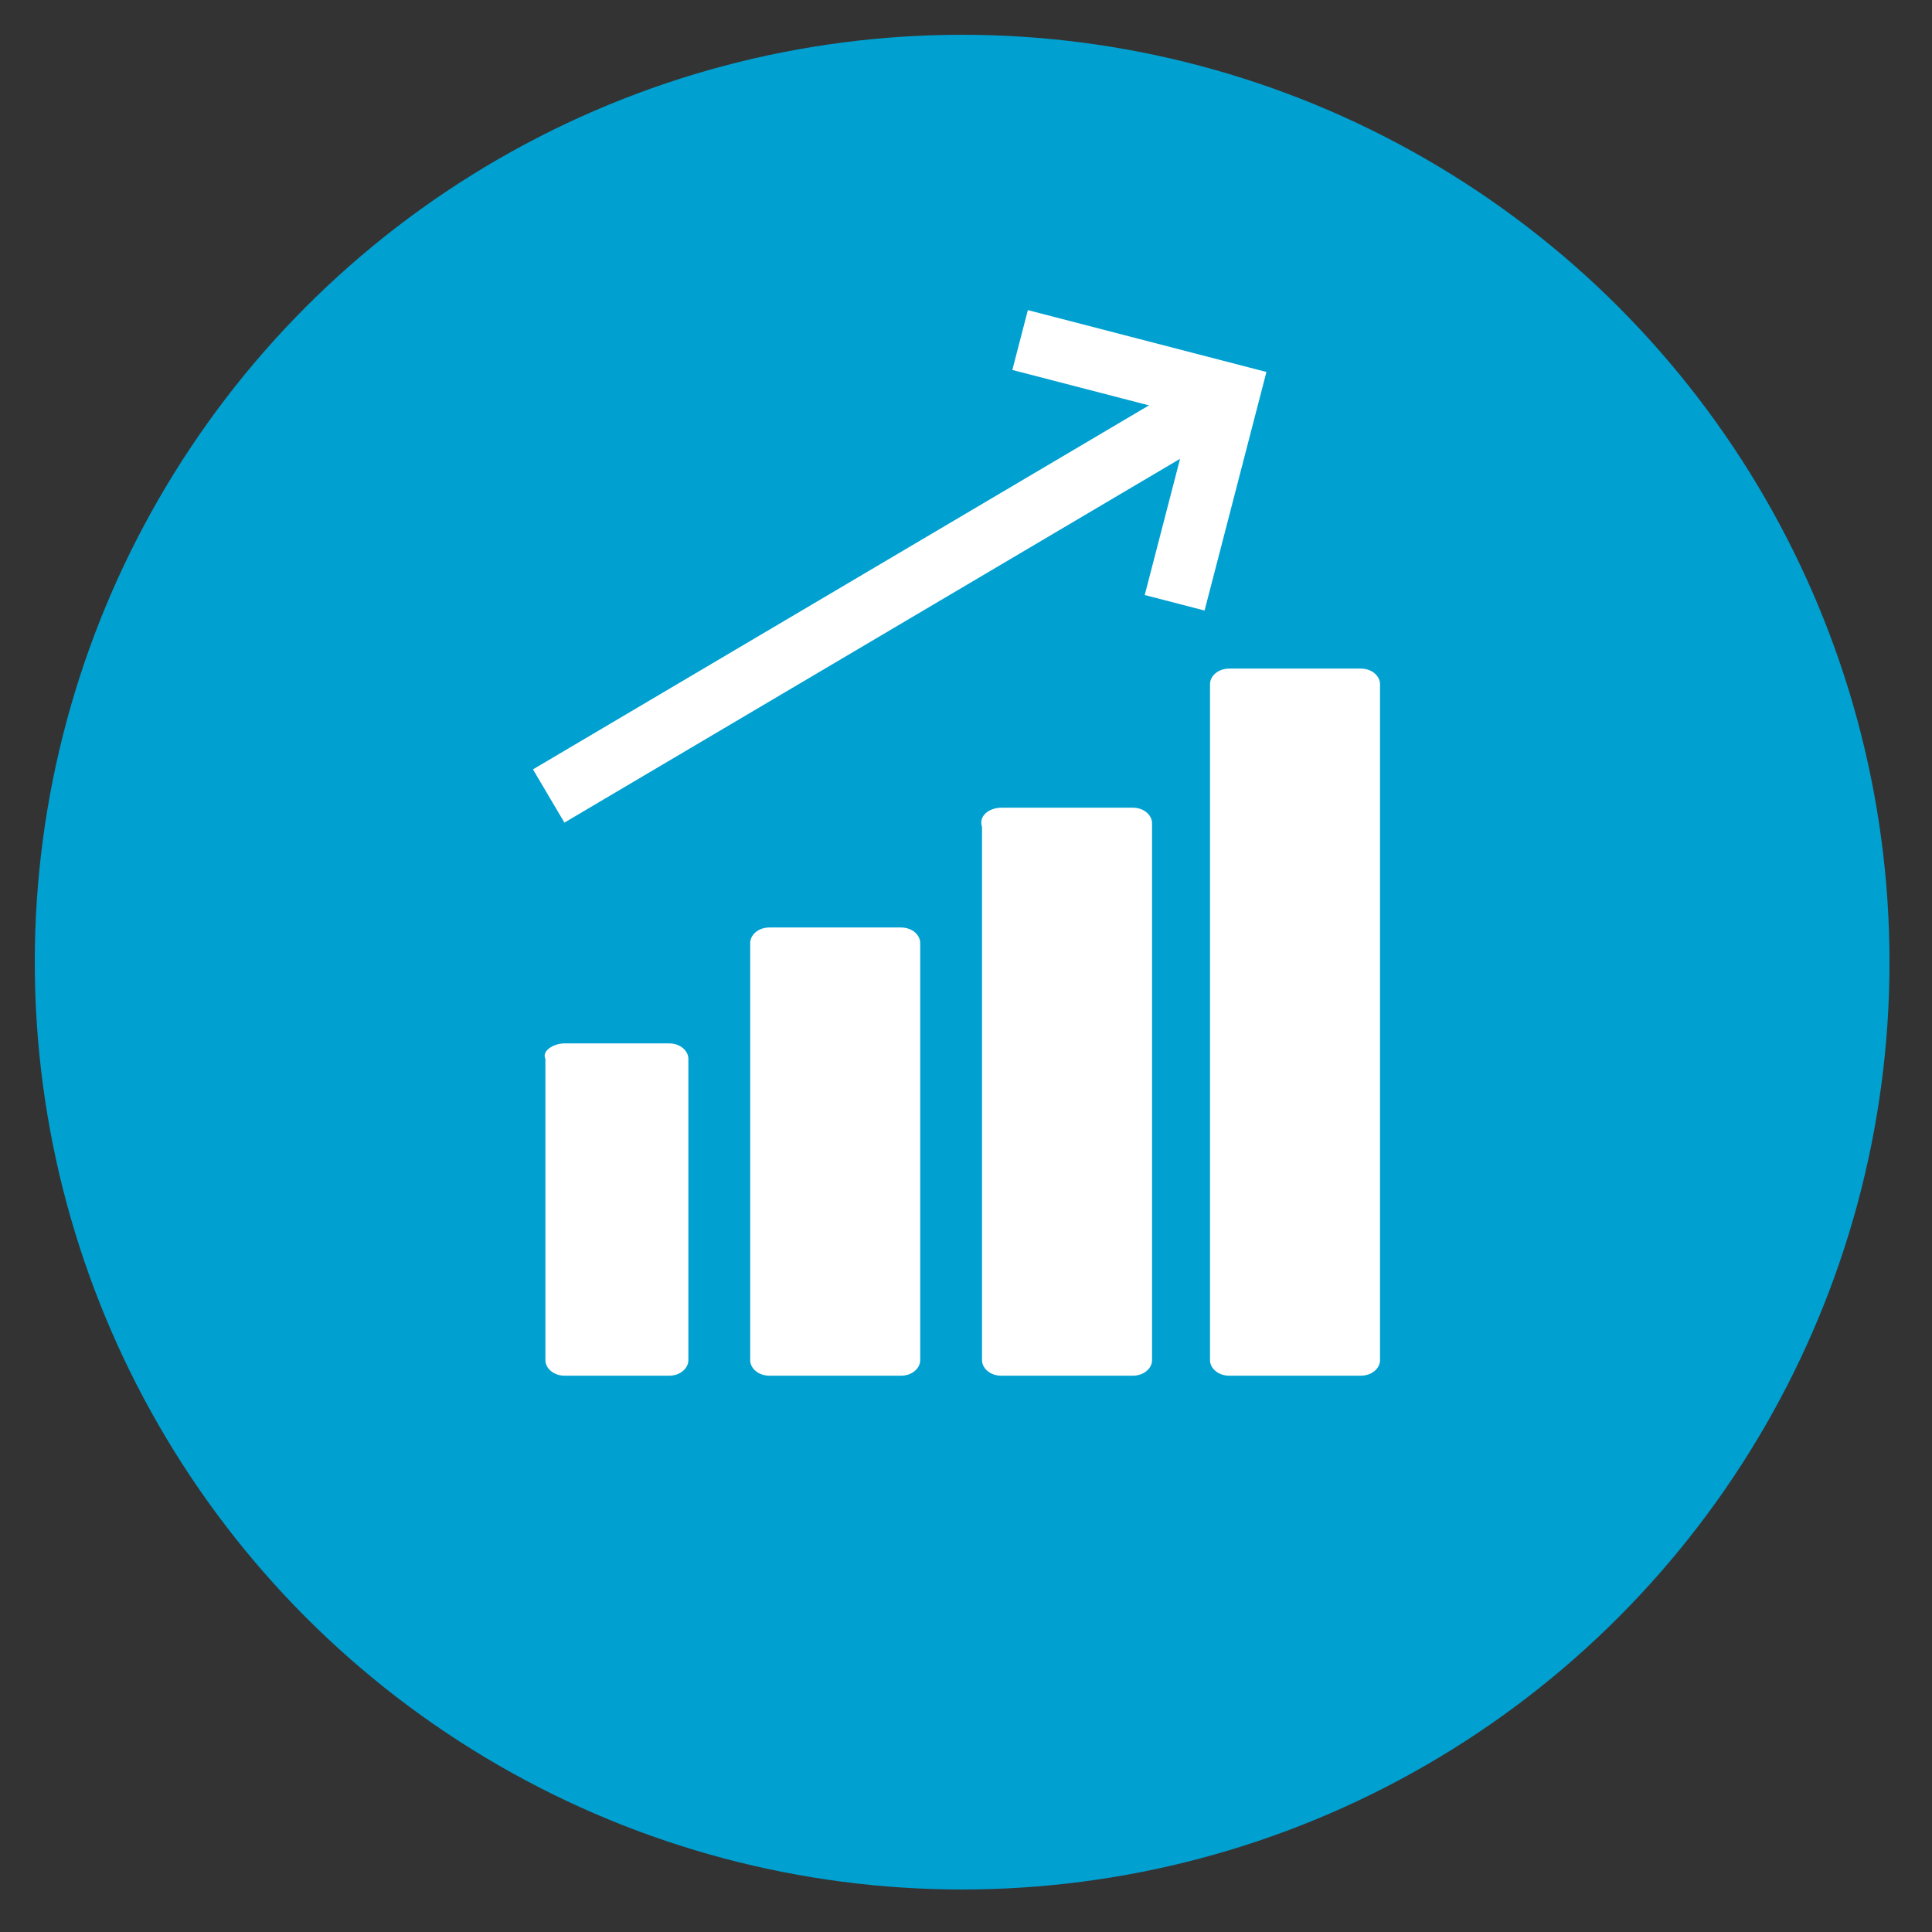
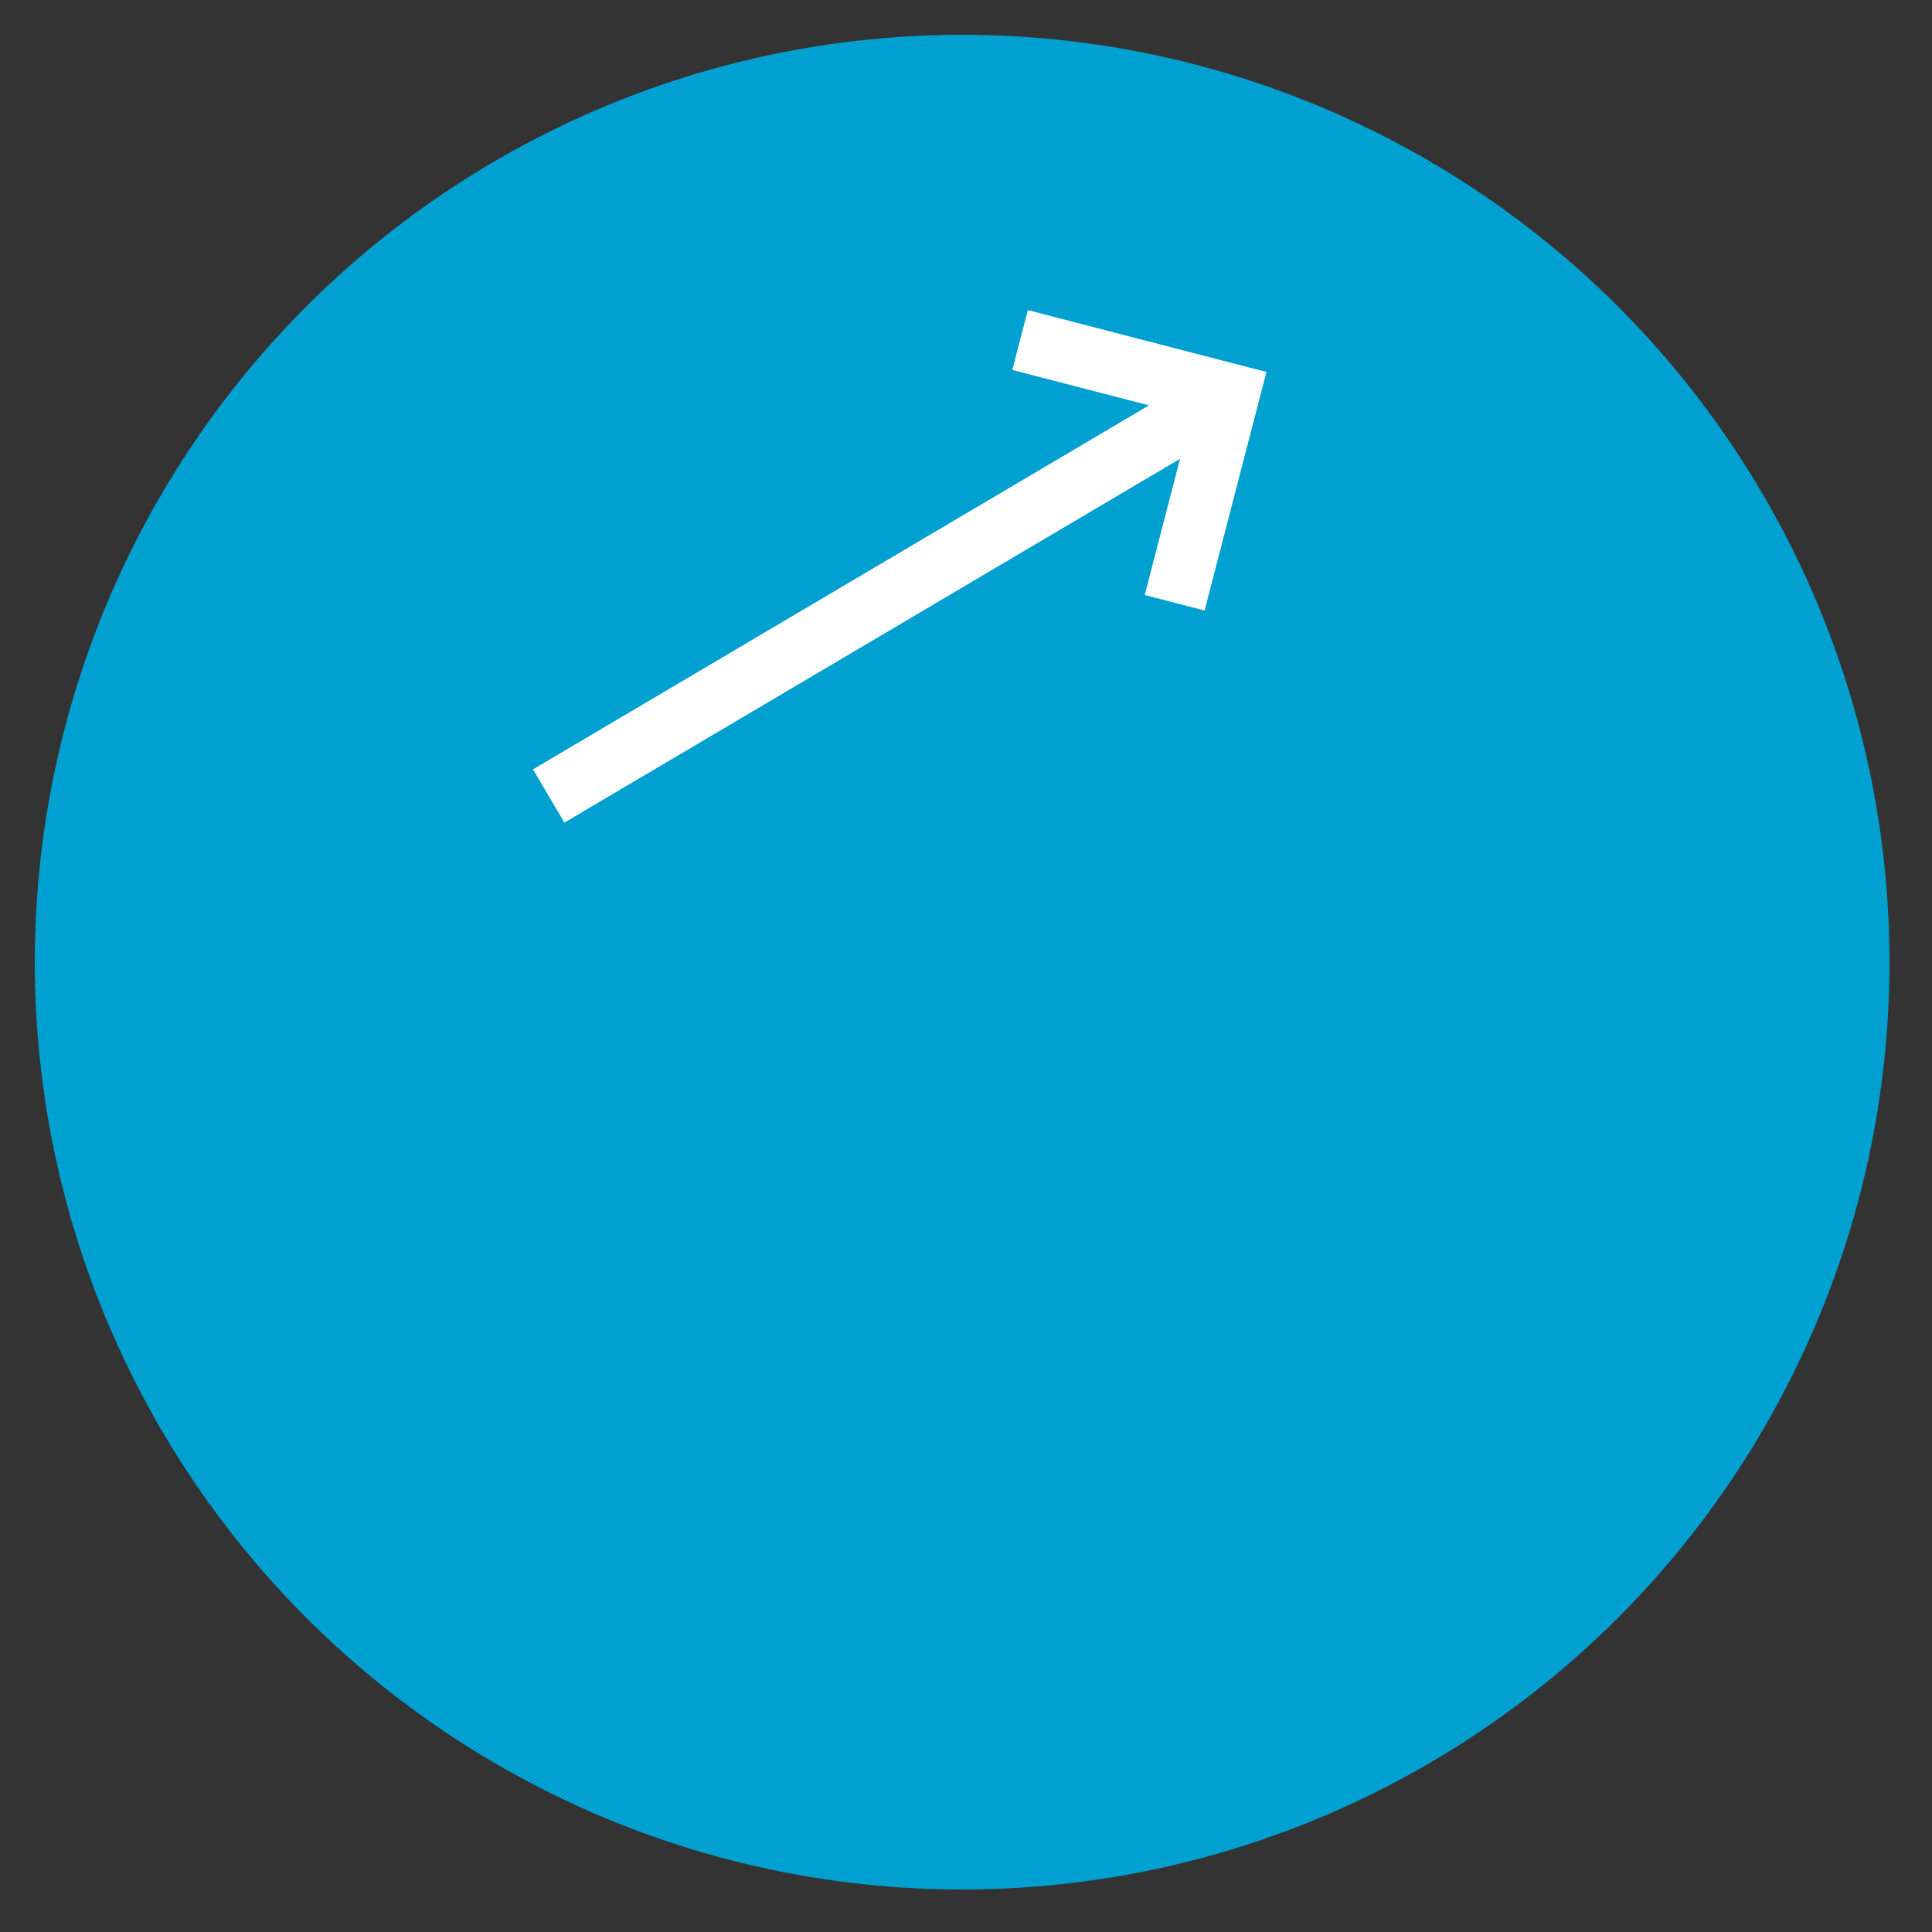
<svg xmlns="http://www.w3.org/2000/svg" version="1.1" id="Ebene_1" x="0px" y="0px" viewBox="0 0 50 50" style="enable-background:new 0 0 50 50;" xml:space="preserve">
  <rect x="0" y="0" width="50" height="50" fill="#333333" stroke="none" />
  <style type="text/css">
	.st0{fill:#FFFFFF;}
	.st1{fill:#F9B016;}
	.st2{fill:none;stroke:#FFFFFF;stroke-width:2.2;stroke-linejoin:round;}
	.st3{fill:#F9B016;stroke:#FFFFFF;stroke-width:2.2;stroke-linejoin:round;}
	.st4{fill:#93BF20;}
	.st5{fill:#716F6F;}
	.st6{fill:#20A4D6;}
	.st7{fill:#EE7D07;}
	.st8{fill:#64A930;}
	.st9{fill:#22A4D7;}
	.st10{fill:#64AA30;}
	.st11{fill:none;stroke:#1E1E1C;stroke-width:2.7;stroke-miterlimit:10;}
	.st12{fill:none;stroke:#1E1E1C;stroke-width:2.7;stroke-linejoin:round;stroke-miterlimit:10;}
	.st13{fill:none;stroke:#3D3D3B;stroke-width:1.7;stroke-miterlimit:10;}
	.st14{fill:none;stroke:#878787;stroke-width:2;stroke-linecap:round;stroke-miterlimit:10;}
	.st15{fill:url(#Ellipse_9-2_00000023278538444289994610000016458442722838995096_);}
	.st16{fill:none;stroke:#FFFFFF;stroke-width:2;}
	.st17{fill:none;stroke:#FFFFFF;stroke-width:2;stroke-linecap:round;}
	.st18{fill:url(#Ellipse_9-2_00000143577605598324623240000017397666537456051328_);}
	.st19{fill:none;stroke:#1E1E1C;stroke-width:2.7;stroke-linecap:round;stroke-linejoin:round;stroke-miterlimit:10;}
	.st20{fill:#717070;}
	.st21{fill:none;stroke:#FFFFFF;stroke-width:2.2;stroke-miterlimit:10;}
	.st22{fill:#C4579C;}
	.st23{fill:none;stroke:#FFFFFF;stroke-width:2.7;stroke-linejoin:round;}
	.st24{fill:none;stroke:#FFFFFF;stroke-width:2.7;stroke-linecap:round;stroke-linejoin:round;}
	.st25{fill:none;stroke:#FFFFFF;stroke-width:2.2;stroke-linecap:round;stroke-linejoin:round;}
	.st26{fill:none;stroke:#FFFFFF;stroke-width:2.2;stroke-linejoin:round;stroke-miterlimit:10;}
	.st27{fill:#A6A6A6;}
	.st28{fill:#010101;}
	.st29{fill:none;stroke:#1E1E1C;stroke-width:2.2;stroke-miterlimit:10;}
	.st30{fill:none;stroke:#1E1E1C;stroke-width:2.2;stroke-linejoin:round;stroke-miterlimit:10;}
	.st31{fill:none;stroke:#FFFFFF;stroke-width:2;stroke-linejoin:round;}
	.st32{fill:#A2C62D;}
	.st33{fill:none;stroke:#FFFFFF;stroke-width:1.6;stroke-linecap:round;stroke-linejoin:round;}
	.st34{clip-path:url(#Ellipse_9_00000103224928499811839040000002028320853816584377_);}
	.st35{fill:#5A3612;}
	.st36{fill:#CC9671;}
	.st37{fill:#E0B28D;}
	.st38{fill:#C7C6C6;}
	.st39{fill:#228FCE;}
	.st40{fill:#DADADA;}
	.st41{fill:#95C122;}
	.st42{fill:#4C2F16;}
	.st43{fill:#BD997A;}
	.st44{fill:#AEAEAF;}
	.st45{fill:#ACACAC;}
	.st46{fill:#919292;}
	.st47{fill:#B3B2B2;}
	.st48{fill:#AD8062;}
	.st49{fill:#207FB6;}
	.st50{fill:#B9B9B9;}
	.st51{fill:#A8A8A8;}
	.st52{fill:#1D1D1B;}
	.st53{fill:#1E1E1C;}
	.st54{fill:none;stroke:#1E1E1C;stroke-linejoin:round;stroke-miterlimit:10;}
	.st55{fill:none;stroke:#1E1F1D;stroke-linejoin:round;}
	.st56{fill:none;stroke:#1E1F1D;stroke-miterlimit:10;}
	.st57{fill:none;stroke:#9FBD1C;stroke-width:3;}
	.st58{fill:url(#Ellipse_9_00000137832555296279498070000015020563962560798621_);}
	.st59{fill:url(#Ellipse_9-2_00000094581701948784728580000013947357953779352468_);}
	.st60{fill:none;stroke:#FFFFFF;stroke-width:1.6;stroke-linecap:square;stroke-linejoin:round;}
	.st61{fill:url(#Ellipse_9-3_00000140722230279056647230000017088073332388192934_);}
	.st62{fill:none;stroke:#FFFFFF;stroke-width:1.6;stroke-linejoin:round;}
	.st63{fill:url(#Ellipse_9-4_00000082361460560462454020000017595300719497388704_);}
	.st64{fill:none;stroke:#FFFFFF;stroke-width:1.6;}
	.st65{fill:none;stroke:#FFFFFF;stroke-width:1.6;stroke-linecap:round;}
	.st66{fill:url(#Ellipse_9-5_00000113321673539457616190000009810265285335959947_);}
	.st67{fill:url(#Ellipse_9_00000047743003990703710280000010210661244441054905_);}
	.st68{fill:none;stroke:#FFFFFF;stroke-width:0.75;stroke-linecap:round;stroke-linejoin:round;}
	.st69{fill:url(#Ellipse_9-2_00000162350704971157048380000011415613032929646215_);}
	.st70{fill:none;stroke:#FFFFFF;stroke-width:0.75;stroke-linecap:square;stroke-linejoin:round;}
	.st71{fill:url(#Ellipse_9-3_00000150080962628686704740000009326274396941198733_);}
	.st72{fill:none;stroke:#FFFFFF;stroke-width:0.75;stroke-linejoin:round;}
	.st73{fill:url(#Ellipse_9-4_00000032638608987648766480000001753099651589861780_);}
	.st74{fill:none;stroke:#FFFFFF;stroke-width:0.75;}
	.st75{fill:none;stroke:#FFFFFF;stroke-width:0.75;stroke-linecap:round;}
	.st76{fill:url(#Ellipse_9-5_00000110472640634774234910000012408548528641173403_);}
	.st77{fill:#00537D;}
	.st78{fill:#D85CA3;}
	.st79{fill:#00A0D1;}
	.st80{fill:#93BF24;}
	.st81{fill:#FF7F00;}
	.st82{clip-path:url(#SVGID_00000108292107687371845610000004715745506244239794_);}
	.st83{fill:none;stroke:#FFFFFF;stroke-width:1.2;}
	.st84{fill:#C756A0;}
	.st85{clip-path:url(#SVGID_00000044175135328960437420000012693032398007916954_);}
	.st86{clip-path:url(#SVGID_00000087407182553483008280000018367116128501442954_);}
	.st87{fill:#FFB100;}
	.st88{clip-path:url(#SVGID_00000165208981857094571200000000089033180265778048_);}
	.st89{clip-path:url(#SVGID_00000155842526887913042840000011703393448340514490_);}
	.st90{fill:none;stroke:#FFFFFF;stroke-width:1.2;stroke-linecap:round;stroke-miterlimit:10;}
	.st91{fill:none;stroke:#FFFFFF;stroke-width:1.2;stroke-linejoin:round;}
	.st92{fill:url(#Ellipse_9-2_00000121982013717895253960000013296723667996237199_);}
	.st93{clip-path:url(#SVGID_00000110471534693431729260000007790990500934817178_);}
	.st94{clip-path:url(#SVGID_00000169515513500612616230000005006272318815202710_);}
	.st95{fill:none;}
	.st96{fill:url(#Ellipse_9_00000152980805217408708820000003966700925018023858_);}
	.st97{fill:url(#Ellipse_9-2_00000157996054634430402170000000815723944501927066_);}
	.st98{fill:url(#Ellipse_9-3_00000147196905642013433460000005248995442815296128_);}
	.st99{fill:url(#Ellipse_9-4_00000120533764433489673210000000044054487285173668_);}
	.st100{fill:url(#Ellipse_9-5_00000183215065569056550160000008032522157718890122_);}
	.st101{fill:#EE7D00;}
	.st102{fill:url(#Ellipse_9-2_00000123400197930800900600000008263226598077636228_);}
	.st103{fill:#E62F28;}
	.st104{fill:#23599A;}
	.st105{clip-path:url(#SVGID_00000099647228392670606480000010167932984199164564_);}
	.st106{clip-path:url(#SVGID_00000147190658510563405680000017228571705304275377_);}
	.st107{fill:url(#Ellipse_9-2_00000063613629399319510270000002100771848685186227_);}
	.st108{clip-path:url(#SVGID_00000080924807602834734800000012145216083722258349_);}
	.st109{clip-path:url(#SVGID_00000026868482254153415160000015618801246220476594_);}
	.st110{fill:#D32C25;}
	.st111{fill:#6A6969;}
	.st112{fill:none;stroke:#FFFFFF;stroke-width:2;stroke-miterlimit:10;}
	.st113{fill:#7BAA22;}
	.st114{fill:#BE4887;}
	.st115{fill:#5D5D5D;}
	.st116{fill:#DD9100;}
	.st117{fill:#EE7D00;stroke:#FFFFFF;stroke-width:2.2;stroke-miterlimit:10;}
	.st118{fill:#EF7F00;stroke:#FFFFFF;stroke-width:2.2;stroke-miterlimit:10;}
	.st119{enable-background:new    ;}
	.st120{fill:url(#Ellipse_9-2_00000135677273680508717470000012260262363621164986_);}
	.st121{fill:none;stroke:#FFFFFF;stroke-width:3;}
	.st122{fill:#E94B93;}
	.st123{fill:#4C982F;}
	.st124{fill:#D23780;}
	.st125{fill:#DA6812;}
	.st126{fill:#008EC0;}
	.st127{fill:#014366;}
	.st128{fill:url(#Ellipse_9-2_00000175301152145277776130000017906053172349560251_);}
	.st129{fill:none;stroke:#1D1D1B;stroke-width:0.5;stroke-miterlimit:10;}
	.st130{fill:#FFFFFF;stroke:#1D1D1B;stroke-linejoin:round;}
	.st131{fill:none;stroke:#1D1D1B;stroke-miterlimit:10;}
	.st132{fill:none;stroke:#1D1D1B;stroke-linejoin:round;}
	.st133{fill:none;stroke:#707070;stroke-width:2;}
	.st134{fill:none;stroke:#64A930;stroke-width:4;}
	.st135{fill:none;stroke:#171716;stroke-linejoin:round;}
</style>
  <g id="Gruppe_630_00000101104378169889491300000001869670759948692636_" transform="translate(141 -381)">
    <g id="Gruppe_400-2_00000051343693763822990280000017710099624592123010_" transform="translate(114 -254)">
      <g id="Gruppe_366-5_00000167383685936568978390000000788051826114536117_" transform="translate(0 62)">
        <circle id="Ellipse_9-5_00000169556026629635636040000013979032563907878579_" class="st79" cx="-230.1" cy="597.9" r="24" />
      </g>
    </g>
  </g>
  <g id="Gruppe_424" transform="translate(0 0)">
    <g id="Gruppe_428" transform="translate(7.315 14.703)">
-       <path id="Rechteck_44" class="st0" d="M7.3,12.3H10c0.3,0,0.5,0.2,0.5,0.4v7.8c0,0.2-0.2,0.4-0.5,0.4H7.3c-0.3,0-0.5-0.2-0.5-0.4    v-7.8C6.7,12.5,7,12.3,7.3,12.3z" />
-       <path id="Rechteck_45" class="st0" d="M12.6,9.3H16c0.3,0,0.5,0.2,0.5,0.4v10.8c0,0.2-0.2,0.4-0.5,0.4h-3.4    c-0.3,0-0.5-0.2-0.5-0.4V9.7C12.1,9.5,12.3,9.3,12.6,9.3z" />
-       <path id="Rechteck_46" class="st0" d="M18.6,6.2h3.4c0.3,0,0.5,0.2,0.5,0.4v13.9c0,0.2-0.2,0.4-0.5,0.4h-3.4    c-0.3,0-0.5-0.2-0.5-0.4V6.7C18,6.4,18.3,6.2,18.6,6.2z" />
-       <path id="Rechteck_47" class="st0" d="M24.5,2.6h3.4c0.3,0,0.5,0.2,0.5,0.4v17.5c0,0.2-0.2,0.4-0.5,0.4h-3.4    c-0.3,0-0.5-0.2-0.5-0.4V3C24,2.8,24.2,2.6,24.5,2.6z" />
-     </g>
+       </g>
  </g>
  <g>
    <polyline class="st64" points="26.4,8.8 31.8,10.2 30.4,15.6  " />
    <line class="st64" x1="31.8" y1="10.2" x2="14.2" y2="20.6" />
  </g>
</svg>